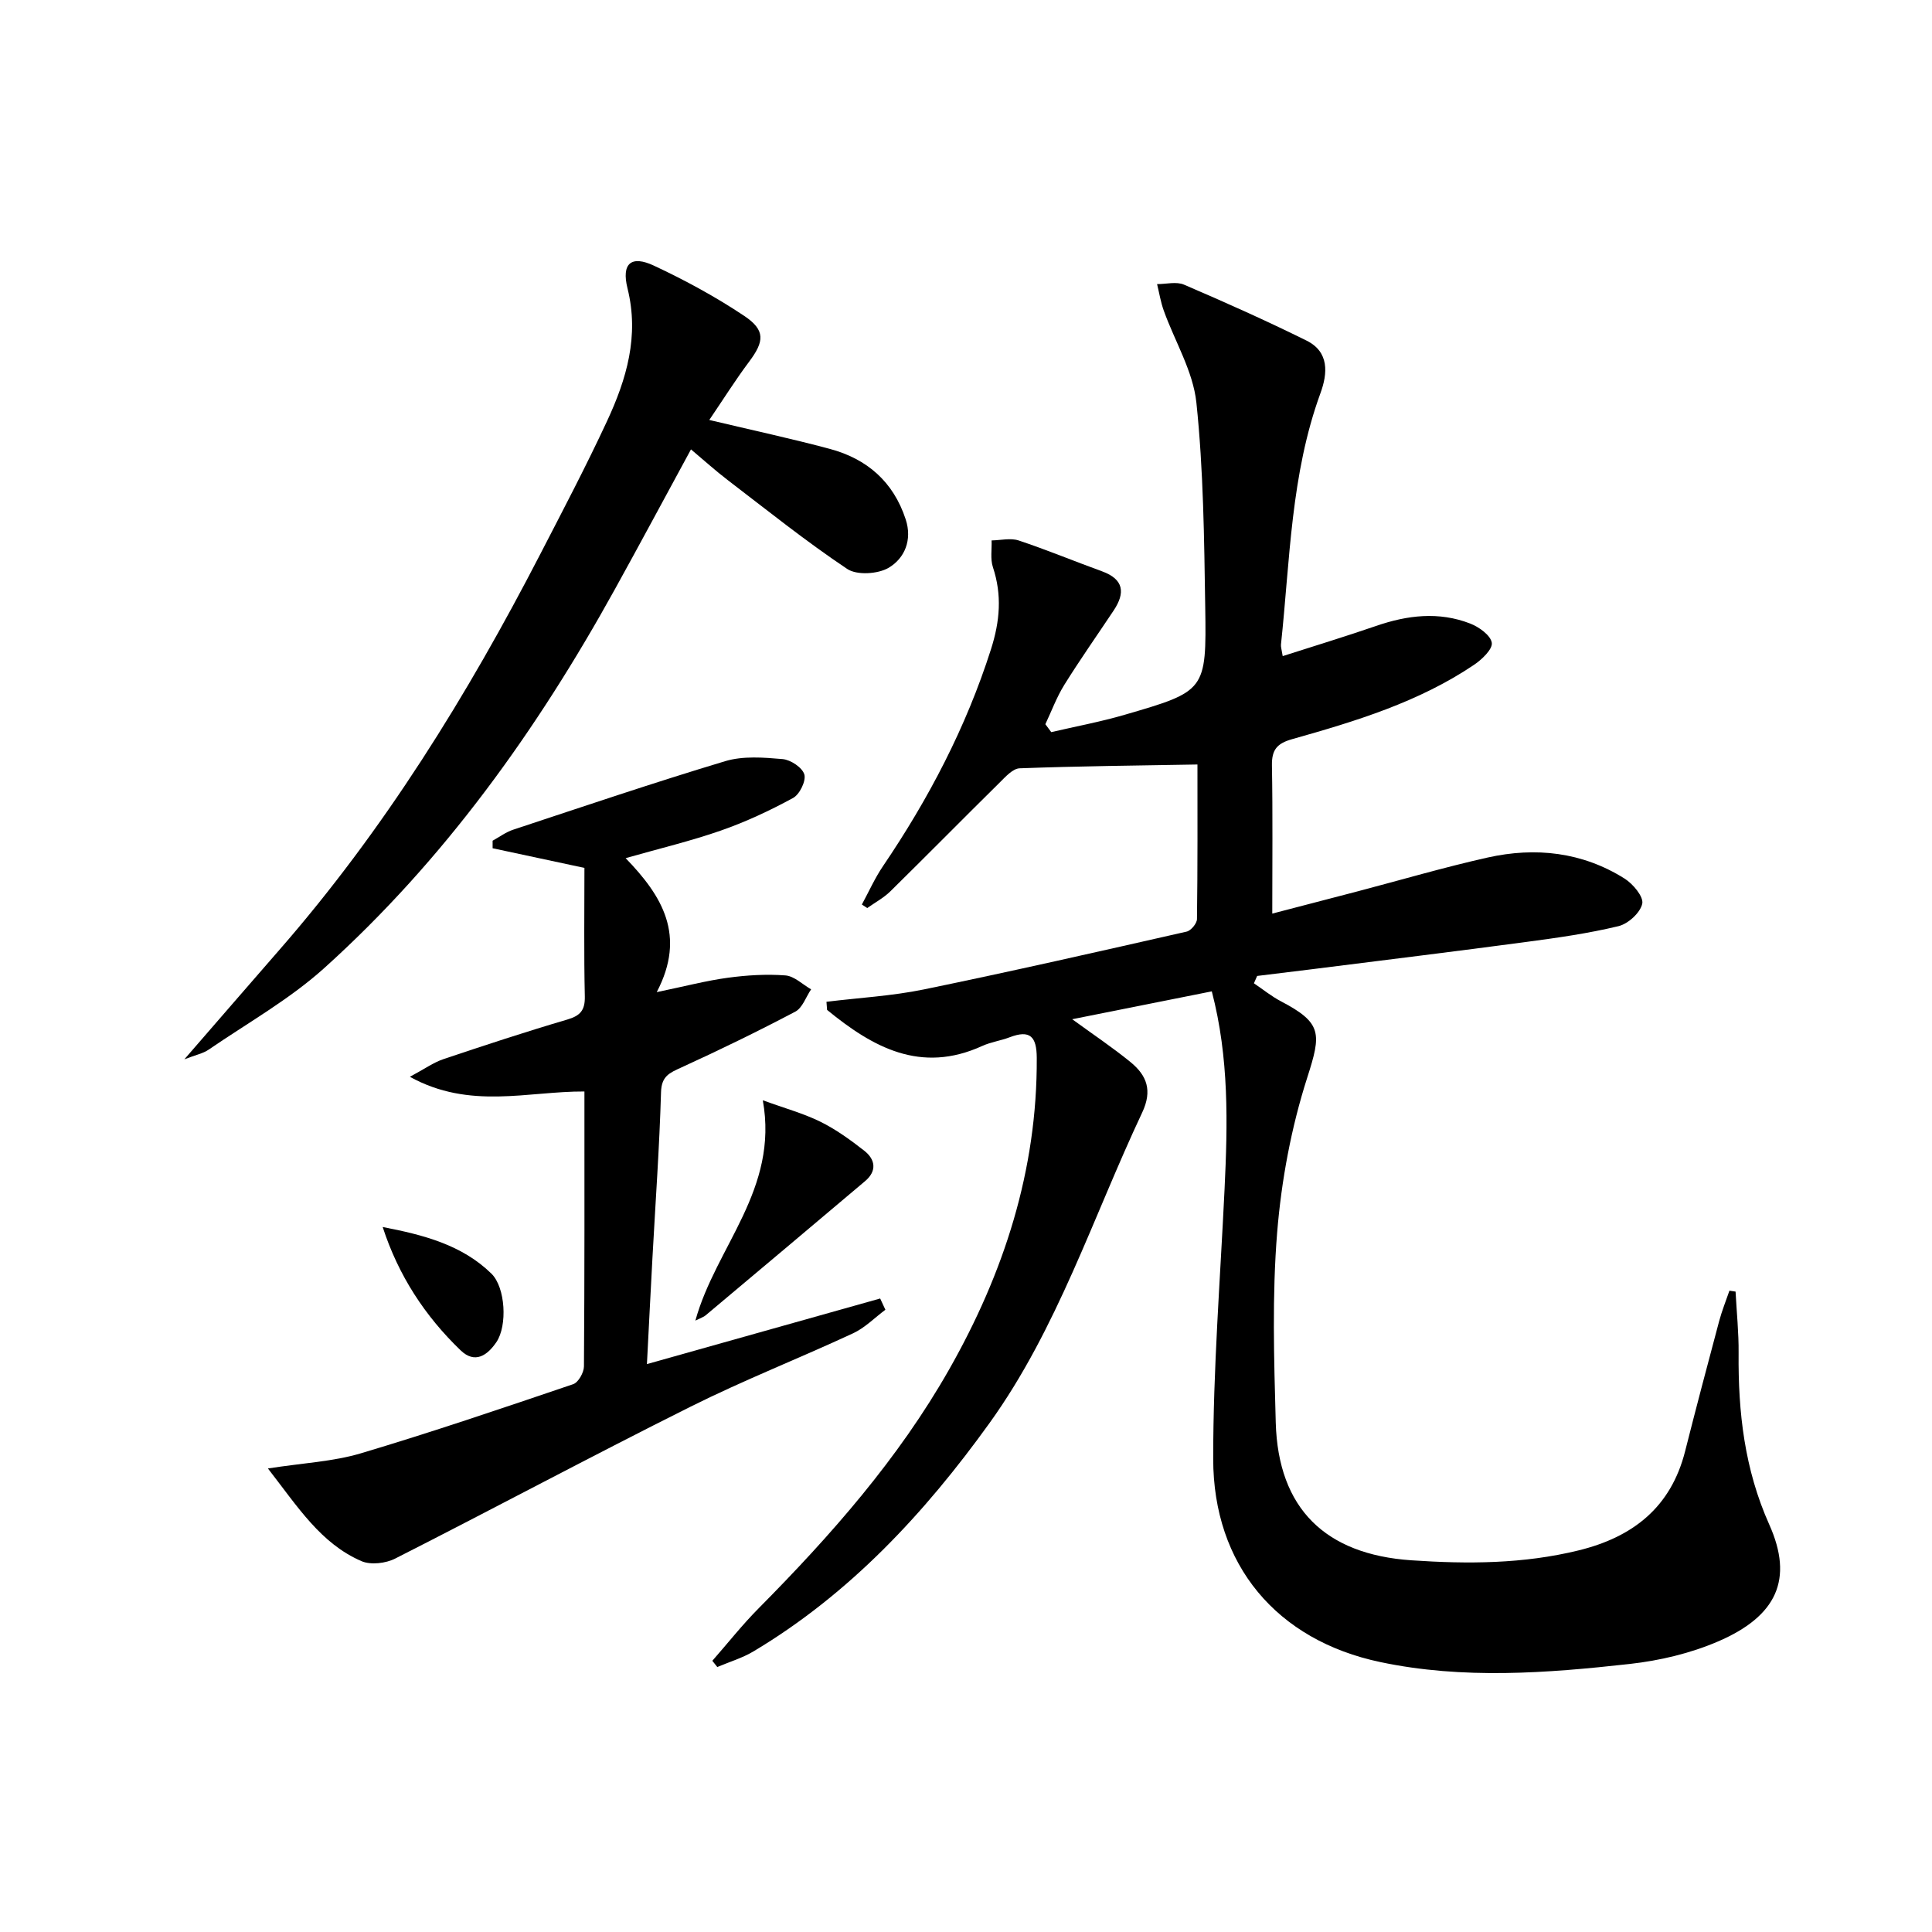
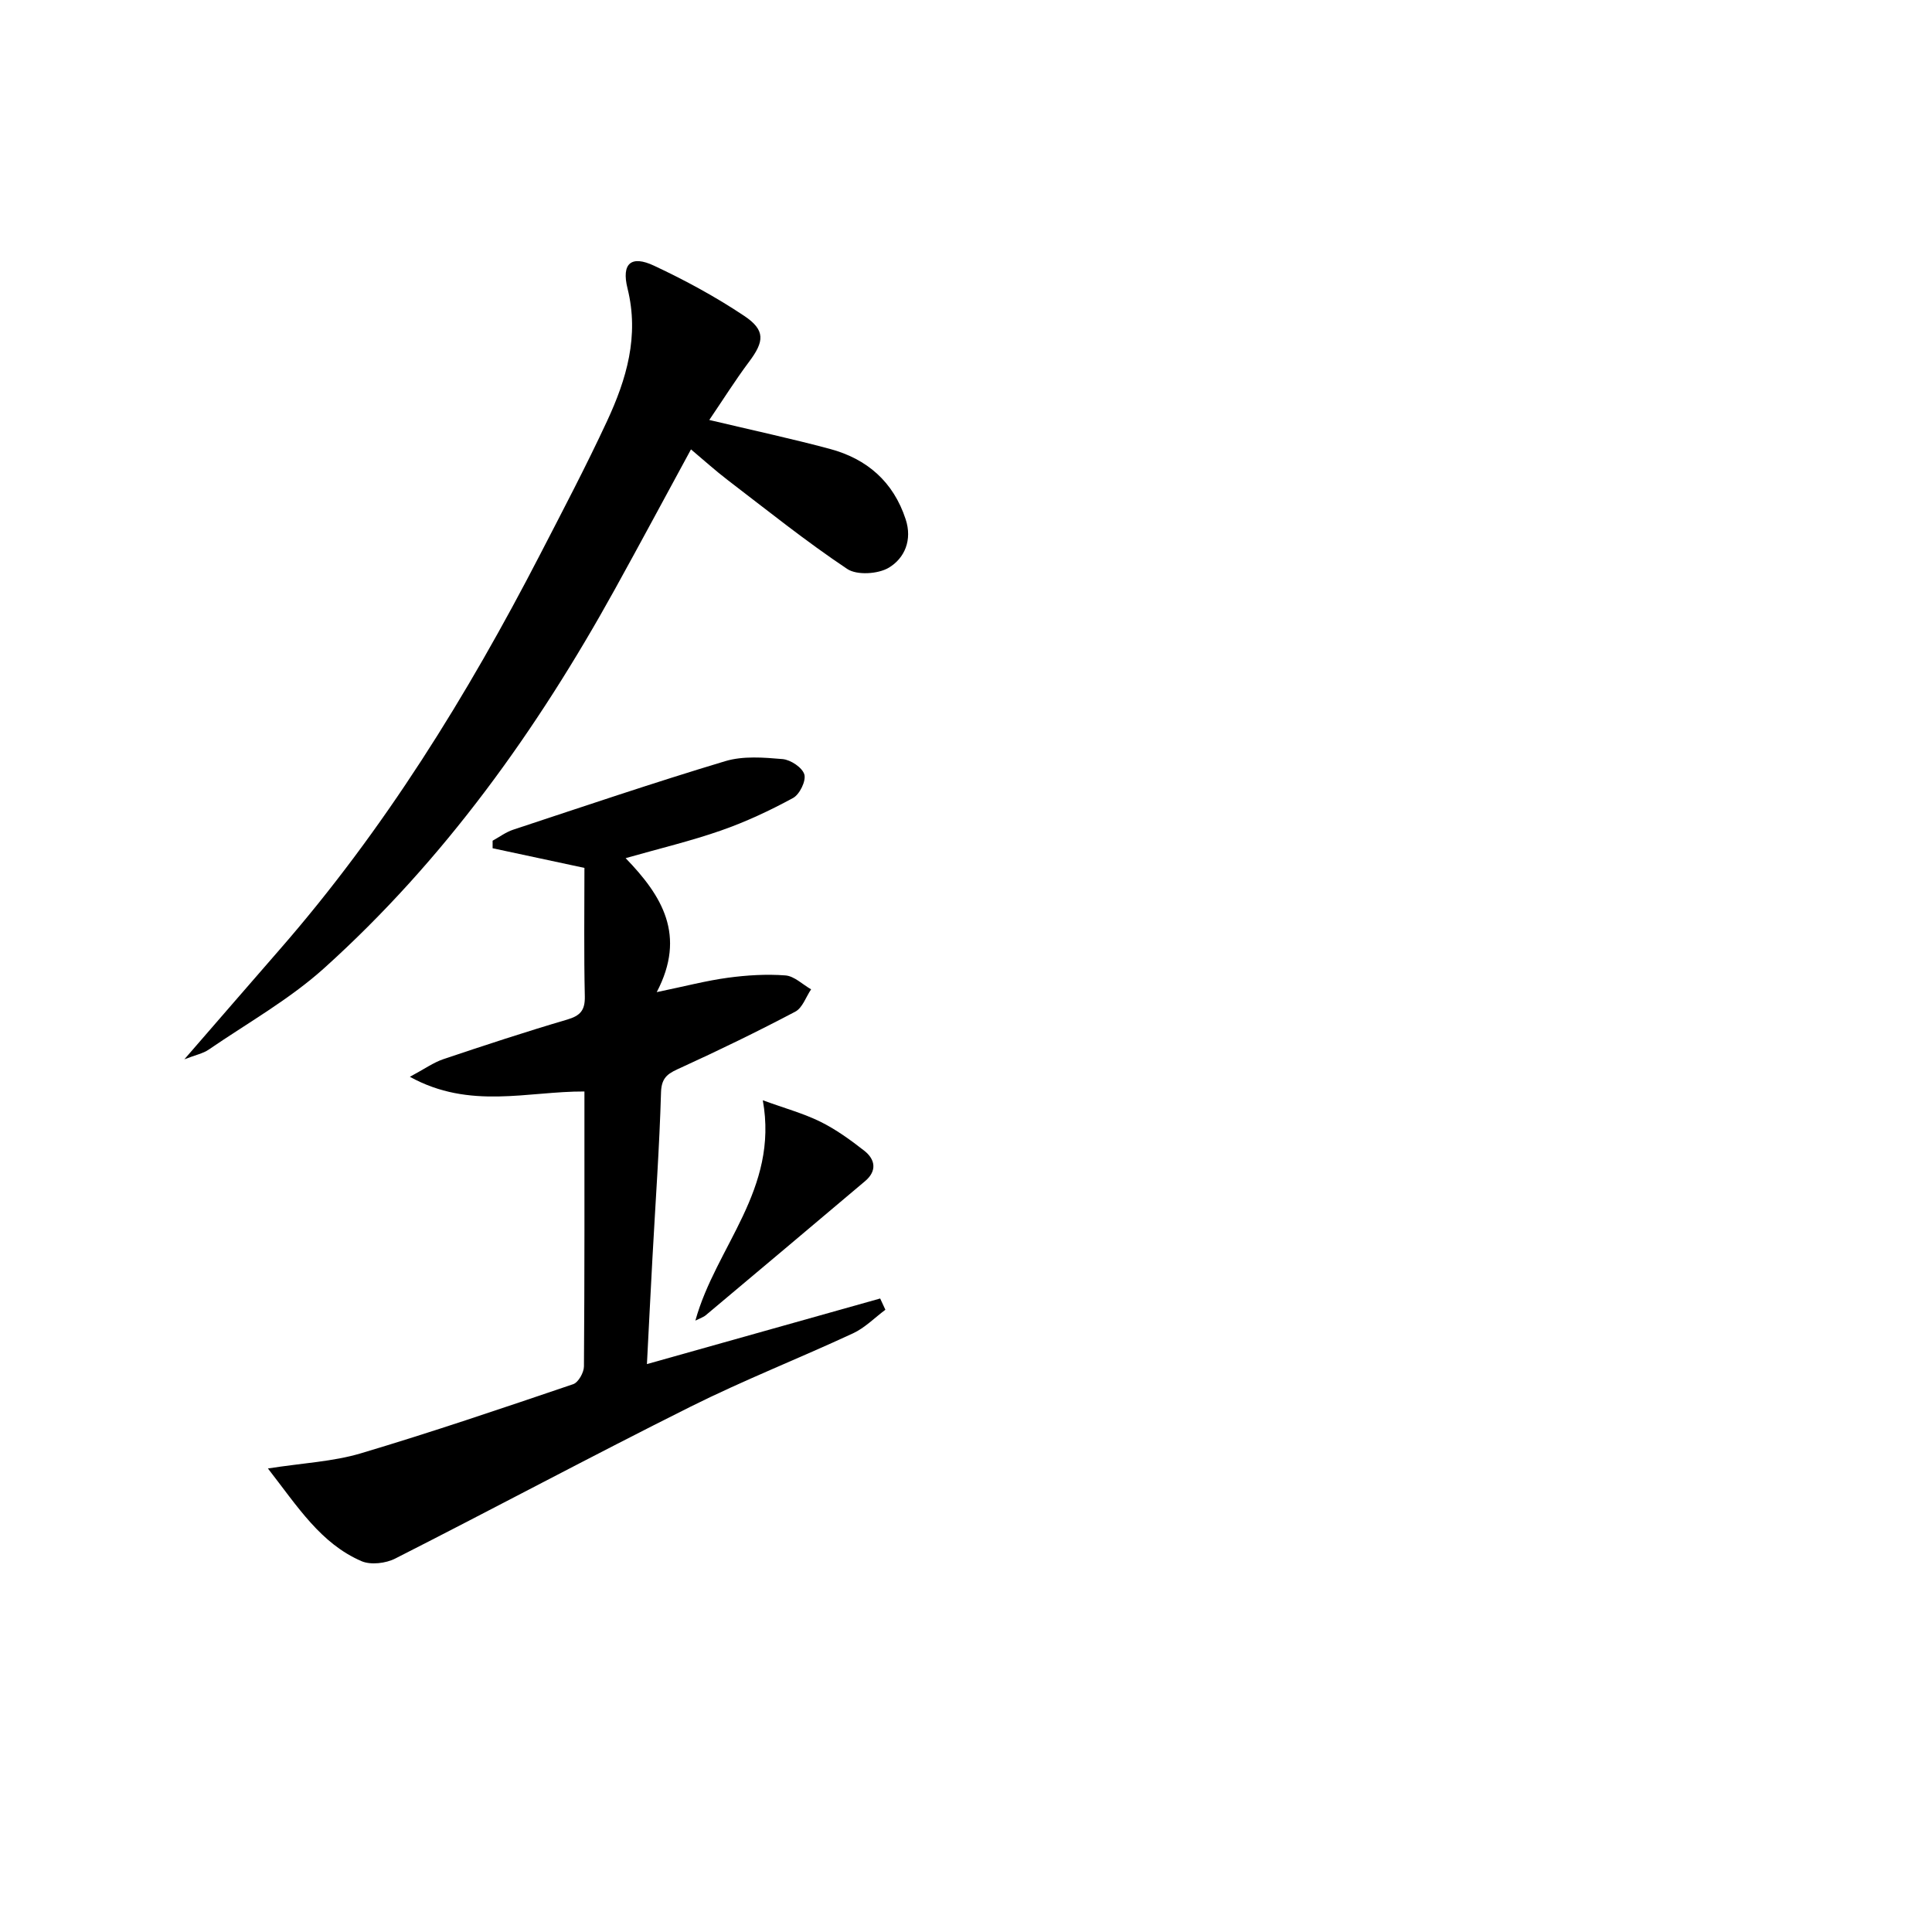
<svg xmlns="http://www.w3.org/2000/svg" enable-background="new 0 0 400 400" viewBox="0 0 400 400">
-   <path d="m147.48 343.85c3.2-3.64 6.21-7.47 9.62-10.9 14.93-15.07 28.91-30.93 39.42-49.44 11.32-19.93 18.25-41.23 18.13-64.49-.02-4.41-1.38-5.88-5.62-4.26-1.85.71-3.89.98-5.68 1.8-12.75 5.81-22.68.25-32.11-7.47-.04-.56-.09-1.12-.13-1.68 6.73-.83 13.55-1.2 20.17-2.56 18.19-3.74 36.29-7.86 54.4-11.97.9-.2 2.13-1.69 2.14-2.59.15-10.95.1-21.91.1-32.01-12.64.22-24.73.34-36.81.79-1.42.05-2.93 1.75-4.14 2.95-7.57 7.47-15.04 15.05-22.62 22.51-1.39 1.37-3.18 2.32-4.79 3.47-.37-.24-.75-.49-1.12-.73 1.44-2.64 2.67-5.43 4.35-7.91 9.48-13.98 17.22-28.76 22.38-44.93 1.86-5.83 2.31-11.24.4-17.01-.56-1.69-.2-3.68-.27-5.53 1.88-.03 3.92-.55 5.61.01 5.81 1.93 11.48 4.29 17.24 6.38 4.55 1.65 4.85 4.46 2.42 8.12-3.41 5.12-6.96 10.16-10.21 15.38-1.59 2.55-2.64 5.43-3.93 8.16.41.55.82 1.09 1.22 1.64 5.06-1.18 10.18-2.13 15.16-3.58 16.8-4.89 16.99-4.96 16.72-22.3-.22-14.12-.36-28.31-1.83-42.33-.68-6.51-4.47-12.69-6.75-19.05-.64-1.77-.94-3.66-1.39-5.5 1.88.01 4-.57 5.59.12 8.54 3.66 17.03 7.46 25.36 11.58 4.72 2.34 4.38 6.78 2.87 10.9-6.14 16.82-6.3 34.56-8.17 52.03-.05.47.13.96.36 2.39 6.58-2.11 12.99-4.06 19.32-6.24 6.48-2.24 13-3.03 19.5-.5 1.83.71 4.23 2.43 4.47 3.98.2 1.32-2.05 3.47-3.67 4.56-11.46 7.73-24.53 11.69-37.65 15.39-3.16.89-4.25 2.2-4.2 5.44.18 10.09.07 20.18.07 30.68 5.48-1.43 11.55-3 17.61-4.59 8.99-2.36 17.93-4.99 26.99-7.02 9.91-2.21 19.59-1.14 28.34 4.36 1.75 1.1 3.98 3.77 3.66 5.21-.41 1.87-2.92 4.16-4.92 4.64-6.27 1.51-12.7 2.42-19.1 3.27-14.81 1.98-29.63 3.79-44.45 5.66-3.75.47-7.51.92-11.26 1.38-.22.51-.44 1.02-.67 1.52 1.86 1.25 3.63 2.7 5.6 3.73 8.58 4.5 8.36 6.68 5.44 15.8-3.31 10.32-5.35 21.27-6.23 32.08-1.06 13.04-.65 26.23-.29 39.34.5 17.85 10.31 27.29 28.04 28.51 11.69.8 23.22.76 34.67-2.05 11.22-2.75 19.1-8.91 22.04-20.51 2.28-9 4.65-17.98 7.05-26.95.57-2.14 1.41-4.21 2.13-6.31.42.06.84.13 1.27.19.22 4.25.67 8.49.63 12.74-.11 12.24 1.22 24.05 6.35 35.5 5.06 11.3 1.59 18.96-10.64 24.21-5.7 2.45-12.04 3.95-18.22 4.64-17.2 1.92-34.55 3.22-51.64-.38-21.51-4.52-34.62-20.14-34.63-42.08-.01-18.6 1.46-37.2 2.35-55.8.65-13.62.96-27.21-2.64-40.99-9.67 1.93-19.01 3.8-28.9 5.77 4.42 3.22 8.41 5.88 12.1 8.9 3.34 2.74 4.55 5.84 2.38 10.44-10.19 21.62-17.53 44.72-31.63 64.31-13.38 18.59-28.87 35.3-48.82 47.22-2.32 1.39-5 2.18-7.51 3.25-.35-.45-.69-.87-1.03-1.29z" />
  <path d="m121 179.69c-7.31-1.56-13.16-2.82-19.01-4.07 0-.52 0-1.04 0-1.56 1.4-.77 2.73-1.77 4.23-2.27 14.61-4.83 29.19-9.77 43.93-14.2 3.69-1.11 7.94-.77 11.87-.43 1.67.14 4.09 1.75 4.51 3.18.39 1.33-.97 4.13-2.33 4.87-4.78 2.6-9.77 4.94-14.9 6.73-6.2 2.17-12.63 3.7-19.77 5.73 7.54 7.8 12.61 15.96 6.44 27.74 5.89-1.22 10.28-2.38 14.74-2.98 3.93-.53 7.96-.78 11.9-.48 1.84.14 3.55 1.87 5.32 2.88-1.07 1.58-1.78 3.83-3.27 4.62-7.76 4.09-15.66 7.93-23.64 11.58-2.41 1.1-4.06 1.77-4.16 5.07-.33 11.46-1.16 22.91-1.78 34.37-.39 7.12-.74 14.25-1.14 21.95 16.42-4.62 32.36-9.1 48.29-13.58.36.78.72 1.55 1.08 2.33-2.23 1.66-4.25 3.75-6.72 4.89-11.15 5.18-22.63 9.69-33.62 15.18-20.5 10.24-40.71 21.07-61.14 31.44-1.96 1-5.06 1.37-6.99.54-8.42-3.65-13.13-11.16-19.37-19.19 7.31-1.14 13.48-1.42 19.22-3.13 14.77-4.4 29.38-9.37 43.98-14.32 1.07-.36 2.22-2.41 2.23-3.68.14-18.81.1-37.63.1-56.92-11.74-.06-23.71 3.82-36.14-3.04 3.06-1.64 4.9-2.97 6.96-3.66 8.5-2.86 17.02-5.66 25.62-8.19 2.72-.8 3.7-1.93 3.64-4.8-.2-8.81-.08-17.61-.08-26.6z" />
-   <path d="m146.85 86.95c8.96 2.13 17.02 3.86 24.96 5.99 7.7 2.06 13.16 6.81 15.7 14.58 1.4 4.26-.2 8.05-3.5 10.02-2.22 1.32-6.6 1.6-8.61.25-8.55-5.71-16.6-12.18-24.78-18.43-2.49-1.91-4.83-4.02-7.56-6.32-5.35 9.84-10.49 19.44-15.76 28.97-16.13 29.17-35.34 56.05-60.19 78.44-7.21 6.49-15.88 11.36-23.93 16.88-1.14.78-2.61 1.06-5.01 1.99 7.1-8.18 13.39-15.45 19.7-22.69 21.67-24.83 38.86-52.63 53.94-81.81 4.73-9.16 9.53-18.29 13.87-27.63 4.03-8.67 6.7-17.6 4.24-27.48-1.29-5.19.77-6.92 5.49-4.7 6.43 3.01 12.74 6.43 18.64 10.37 4.47 2.98 4.2 5.31 1.03 9.53-2.83 3.78-5.35 7.8-8.23 12.04z" />
+   <path d="m146.85 86.95c8.96 2.13 17.02 3.86 24.96 5.99 7.7 2.06 13.16 6.81 15.7 14.58 1.4 4.26-.2 8.05-3.5 10.02-2.22 1.32-6.6 1.6-8.61.25-8.55-5.71-16.6-12.18-24.78-18.43-2.49-1.91-4.83-4.02-7.56-6.32-5.35 9.84-10.49 19.44-15.76 28.97-16.13 29.17-35.34 56.05-60.19 78.44-7.21 6.49-15.88 11.36-23.93 16.88-1.14.78-2.61 1.06-5.01 1.99 7.1-8.18 13.39-15.45 19.7-22.69 21.67-24.83 38.86-52.63 53.94-81.81 4.73-9.16 9.53-18.29 13.87-27.63 4.03-8.67 6.7-17.6 4.24-27.48-1.29-5.19.77-6.92 5.49-4.7 6.43 3.01 12.74 6.43 18.64 10.37 4.47 2.98 4.2 5.31 1.03 9.53-2.83 3.78-5.35 7.8-8.23 12.04" />
  <path d="m143.97 273.42c4.24-15.36 17.3-27.11 13.96-45.62 4.52 1.65 8.38 2.7 11.9 4.43 3.24 1.6 6.24 3.77 9.1 6.01 2.3 1.8 2.68 4.18.19 6.29-10.99 9.29-22.01 18.55-33.03 27.8-.37.32-.87.47-2.12 1.09z" />
-   <path d="m79.23 254.04c8.4 1.62 16.39 3.67 22.51 9.65 2.93 2.87 3.33 10.79 1.04 14.17-1.83 2.7-4.42 4.61-7.43 1.7-7.36-7.09-12.85-15.45-16.12-25.52z" />
</svg>